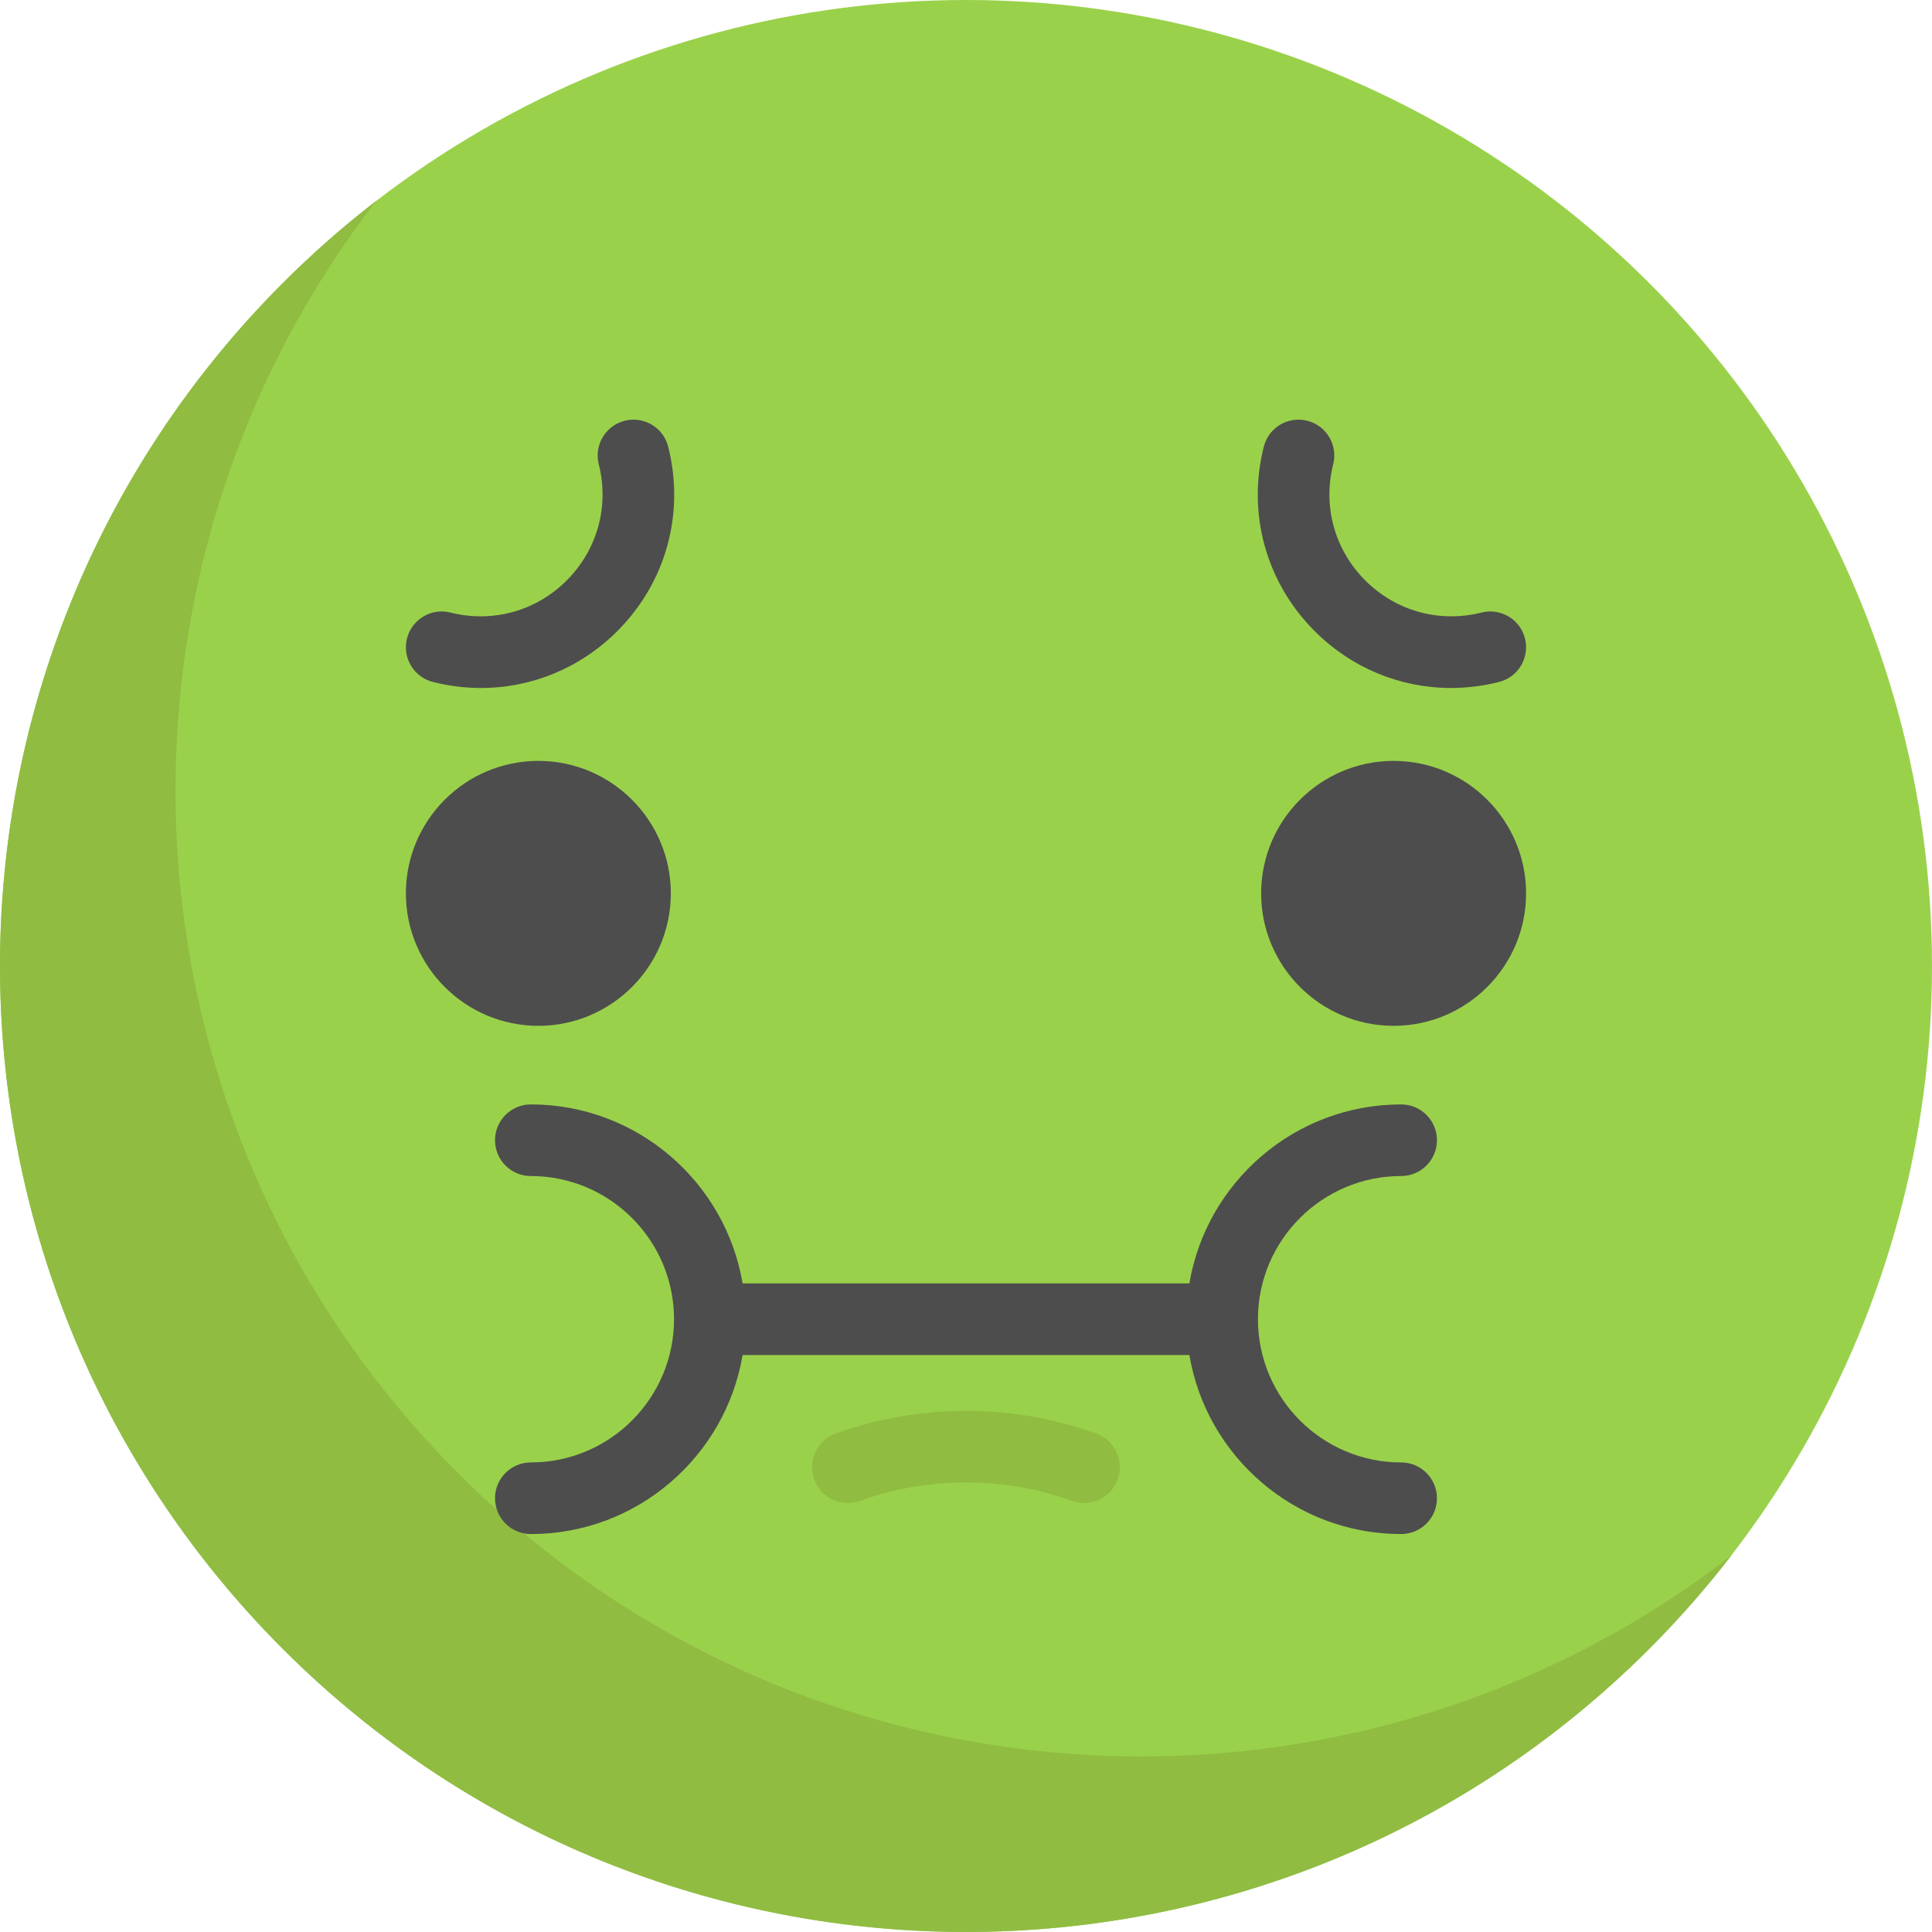
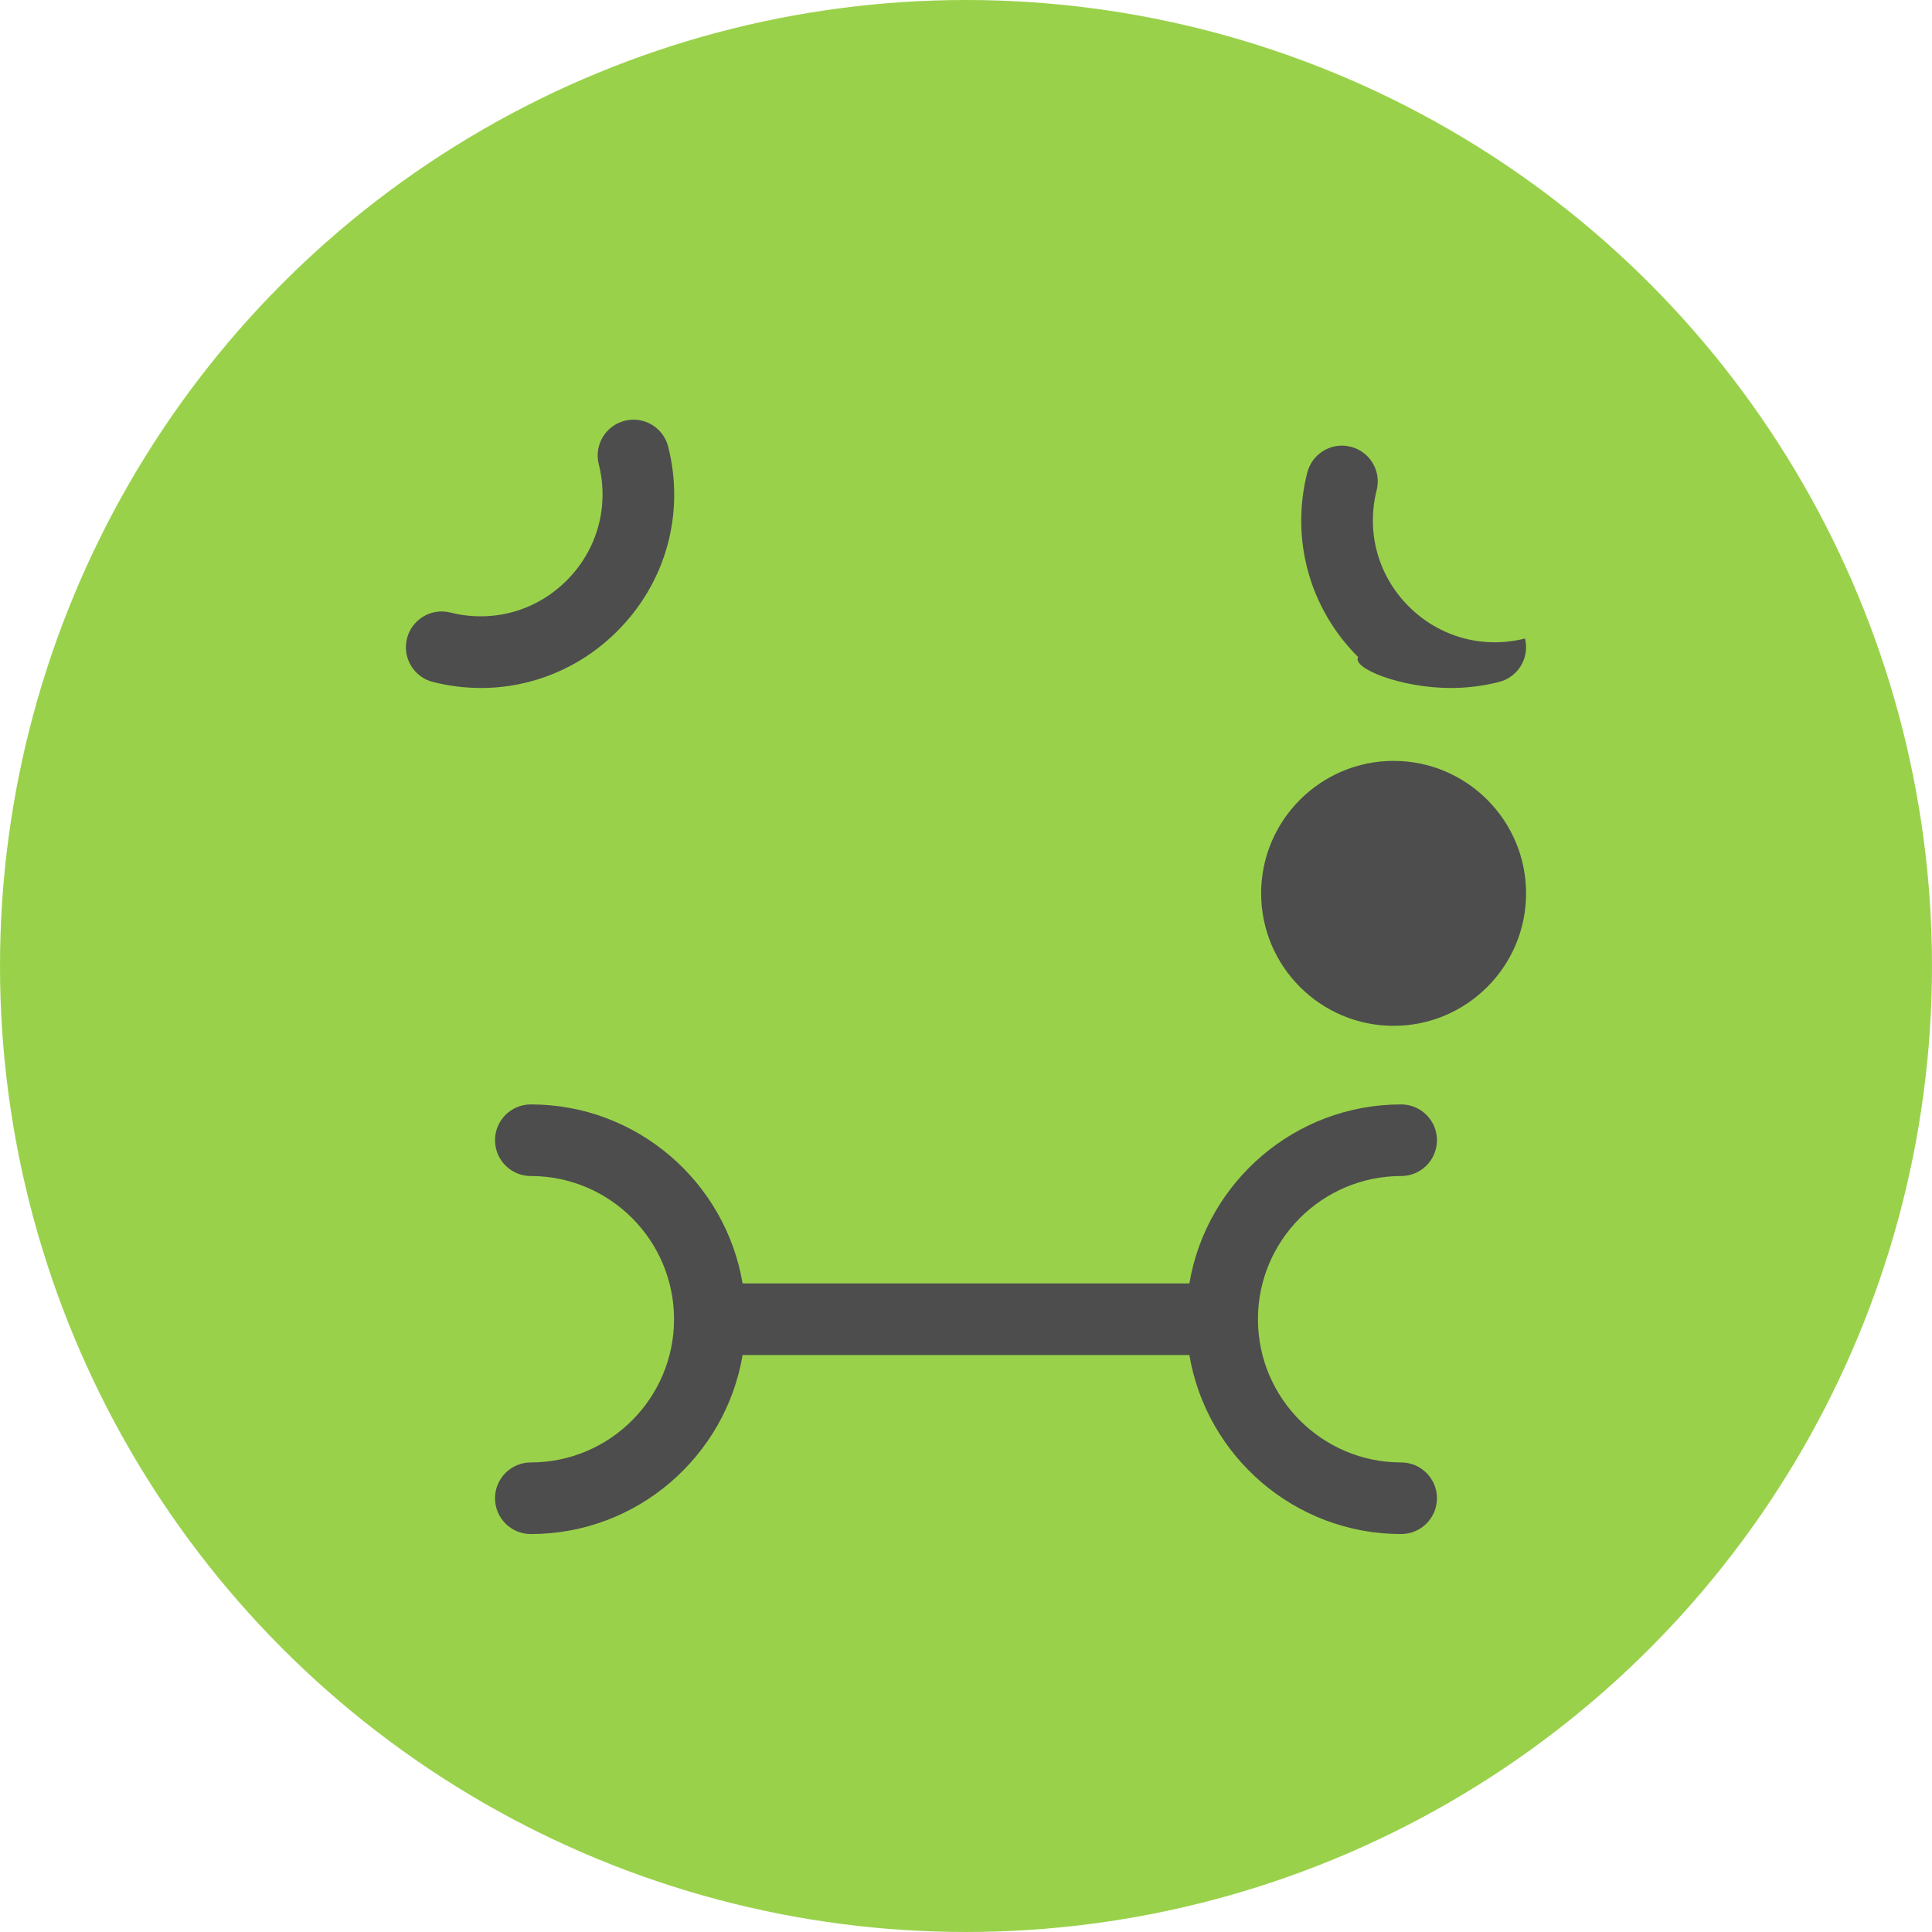
<svg xmlns="http://www.w3.org/2000/svg" height="800px" width="800px" version="1.1" id="Layer_1" viewBox="0 0 512.009 512.009" xml:space="preserve">
  <circle style="fill:#9AD14B;" cx="256.004" cy="256.004" r="256.004" />
  <g>
-     <path style="fill:#90BC42;" d="M121.499,390.501C29.407,298.407,22.15,153.608,99.723,53.204   c-8.593,6.638-16.861,13.895-24.743,21.777c-99.974,99.974-99.974,262.065,0,362.038s262.065,99.974,362.038,0   c7.881-7.881,15.138-16.15,21.777-24.743C358.392,489.85,213.593,482.593,121.499,390.501z" />
-     <path style="fill:#90BC42;" d="M287.304,398.326c-1.067,0-2.152-0.181-3.214-0.563c-18.116-6.522-38.067-6.522-56.182,0   c-4.93,1.775-10.367-0.783-12.142-5.713s0.783-10.367,5.713-12.142c22.26-8.015,46.779-8.015,69.038,0   c4.93,1.775,7.488,7.211,5.713,12.142C294.84,395.917,291.194,398.326,287.304,398.326z" />
-   </g>
+     </g>
  <g>
    <path style="fill:#4D4D4D;" d="M371.325,311.665c5.24,0,9.489-4.248,9.489-9.489c0-5.24-4.248-9.489-9.489-9.489   c-28.157,0-51.592,20.552-56.124,47.441H196.8c-4.532-26.888-27.966-47.441-56.124-47.441c-5.24,0-9.489,4.248-9.489,9.489   c0,5.24,4.248,9.489,9.489,9.489c20.927,0,37.952,17.025,37.952,37.952c0,20.927-17.025,37.952-37.952,37.952   c-5.24,0-9.489,4.248-9.489,9.489c0,5.24,4.248,9.489,9.489,9.489c28.157,0,51.592-20.552,56.124-47.441h118.401   c4.532,26.888,27.966,47.441,56.124,47.441c5.24,0,9.489-4.248,9.489-9.489c0-5.24-4.248-9.489-9.489-9.489   c-20.927,0-37.952-17.025-37.952-37.952C333.373,328.69,350.398,311.665,371.325,311.665z" />
-     <path style="fill:#4D4D4D;" d="M177.781,236.754c0-19.358-15.749-35.107-35.107-35.107s-35.107,15.749-35.107,35.107   s15.749,35.107,35.107,35.107S177.781,256.112,177.781,236.754z" />
    <path style="fill:#4D4D4D;" d="M369.327,201.647c-19.358,0-35.107,15.749-35.107,35.107s15.749,35.107,35.107,35.107   s35.107-15.749,35.107-35.107S388.684,201.647,369.327,201.647z" />
    <path style="fill:#4D4D4D;" d="M114.737,180.734c4.241,1.069,8.512,1.592,12.736,1.592c13.402,0,26.315-5.266,36.125-15.076   c12.902-12.902,17.942-31.168,13.484-48.862c-1.28-5.082-6.438-8.164-11.519-6.882c-5.082,1.28-8.163,6.437-6.882,11.519   c2.811,11.155-0.367,22.67-8.502,30.805c-8.134,8.135-19.649,11.311-30.805,8.502c-5.083-1.284-10.239,1.8-11.519,6.882   C106.574,174.297,109.655,179.454,114.737,180.734z" />
-     <path style="fill:#4D4D4D;" d="M384.527,182.326c4.223,0,8.497-0.523,12.736-1.592c5.082-1.28,8.163-6.437,6.882-11.519   c-1.28-5.082-6.436-8.163-11.519-6.882c-11.155,2.81-22.67-0.367-30.805-8.502c-8.135-8.134-11.312-19.649-8.502-30.805   c1.28-5.082-1.8-10.239-6.882-11.519c-5.081-1.283-10.239,1.8-11.519,6.882c-4.458,17.693,0.582,35.958,13.484,48.862   C358.213,177.06,371.124,182.327,384.527,182.326z" />
+     <path style="fill:#4D4D4D;" d="M384.527,182.326c4.223,0,8.497-0.523,12.736-1.592c5.082-1.28,8.163-6.437,6.882-11.519   c-11.155,2.81-22.67-0.367-30.805-8.502c-8.135-8.134-11.312-19.649-8.502-30.805   c1.28-5.082-1.8-10.239-6.882-11.519c-5.081-1.283-10.239,1.8-11.519,6.882c-4.458,17.693,0.582,35.958,13.484,48.862   C358.213,177.06,371.124,182.327,384.527,182.326z" />
  </g>
</svg>